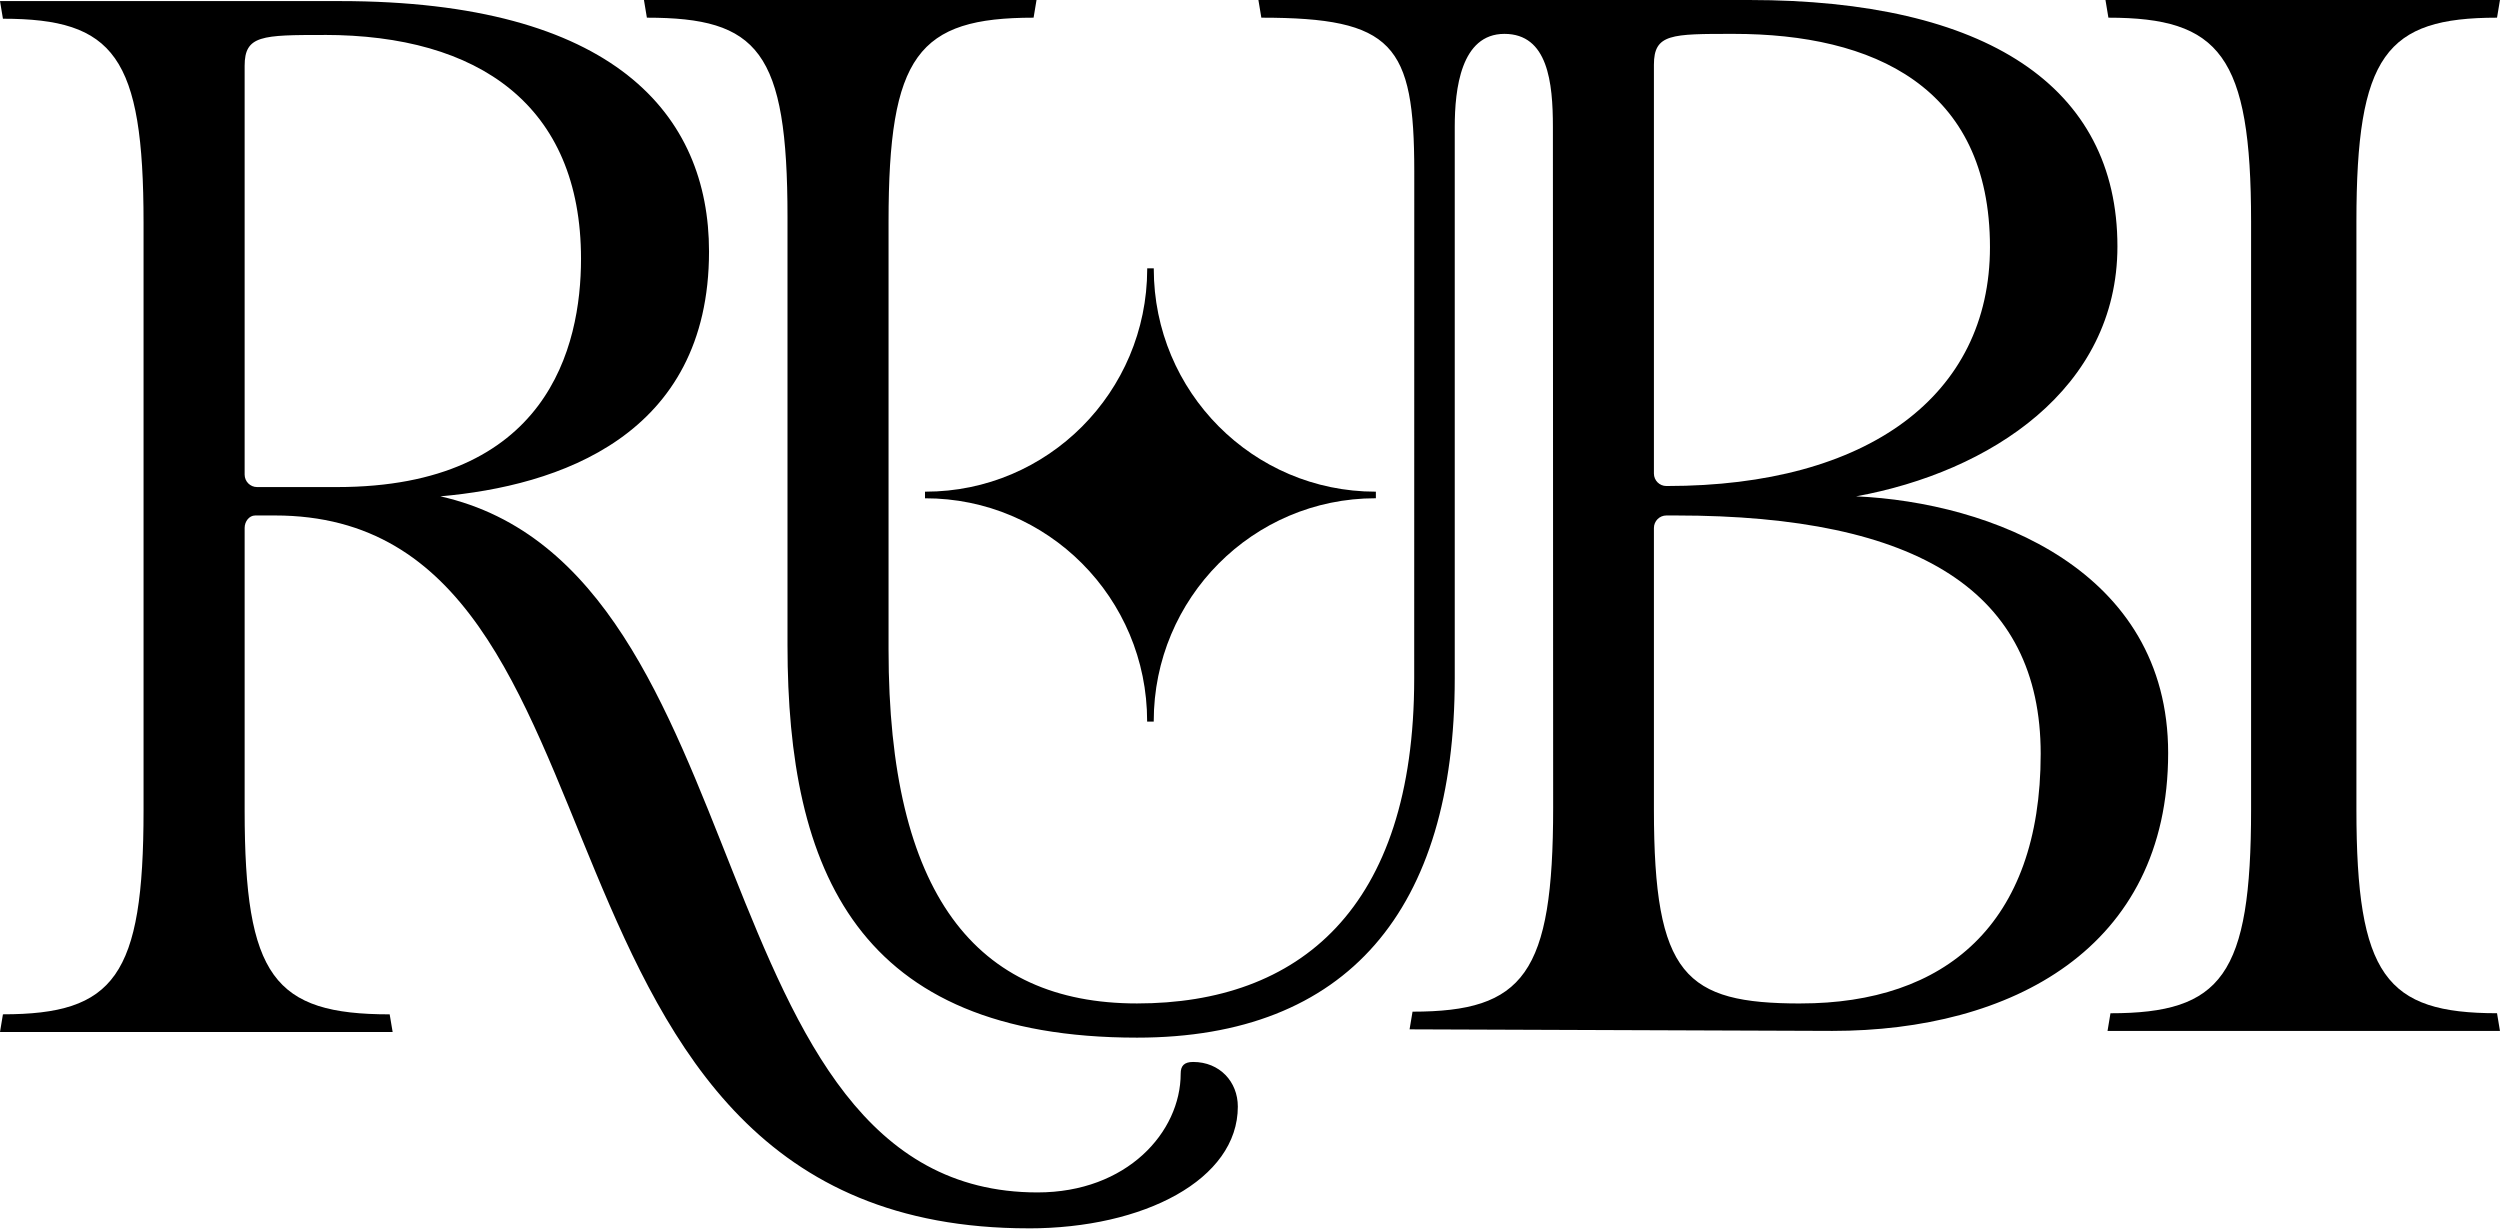
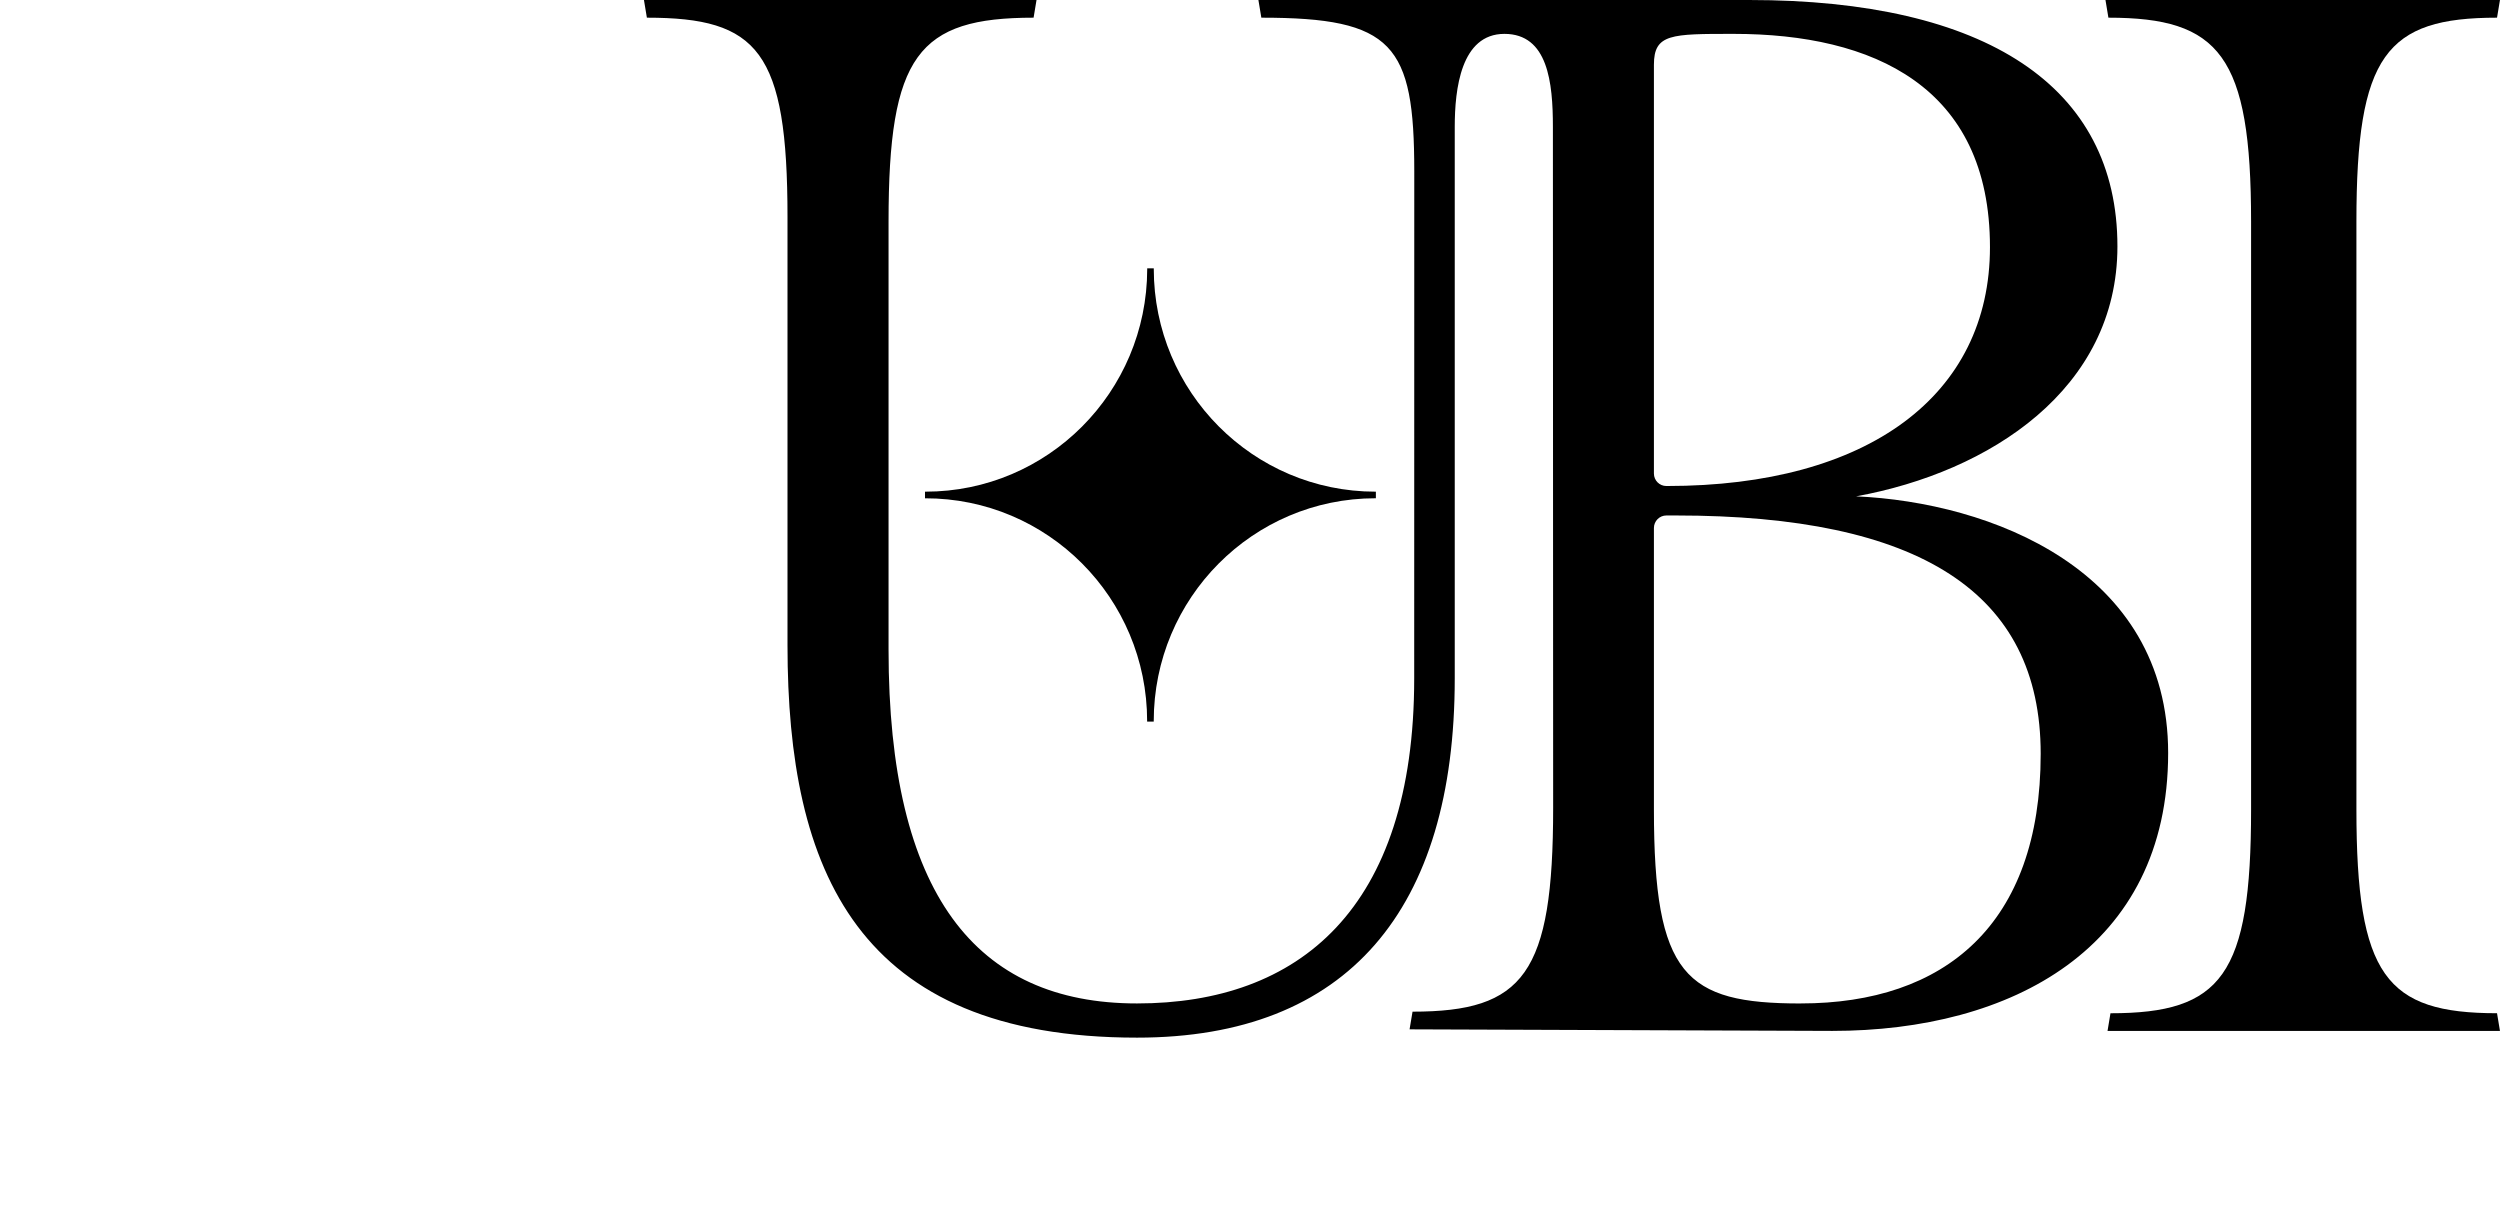
<svg xmlns="http://www.w3.org/2000/svg" width="69" height="34" viewBox="0 0 69 34" fill="none">
  <path d="M65.037 22.337V6.117C65.037 1.527 65.848.488 68.918.488L68.999.0H58.111L58.192.488c3.07.0 3.938 1.039 3.938 5.629V22.337c0 4.59-.811 5.629-3.881 5.629L58.168 28.453h10.831L68.918 27.965C65.848 27.965 65.037 26.927 65.037 22.337z" fill="#000" />
  <path d="M51.228 13.699c3.696-.671 7.213-2.963 7.213-6.899.0-4.416-3.624-6.8-10.165-6.8H34.732L34.813.488c3.638.0 4.221.734 4.221 4.244L39.032 18.723c0 6.383-3.199 8.972-7.65 8.972s-6.858-3.02-6.858-9.764V6.117c0-4.59.811-5.629 4.003-5.629L28.608.858865e-4H17.773L17.854.488c3.07.0 3.881.914 3.881 5.503V17.807c0 6.221 1.922 10.832 9.648 10.832 5.811.0 8.768-3.533 8.768-9.915V3.5C40.151 2.459 40.321.935 41.522.935S42.86 2.276 42.86 3.5L42.867 22.294c0 4.59-.811 5.628-3.881 5.628L38.904 28.41 50.574 28.453c4.926.0 9.267-2.271 9.267-7.671.0-5.064-4.916-6.919-8.612-7.083H51.228zM45.648 1.788c0-.856.476-.853 2.2-.853 3.845.0 7.075 1.445 7.075 5.886.0 4.092-3.365 6.593-8.911 6.593H45.991C45.802 13.414 45.648 13.26 45.648 13.07V1.788zM49.702 27.696C46.51 27.696 45.648 26.927 45.648 22.337v-7.765C45.648 14.382 45.802 14.227 45.991 14.227H46.255c6.712.0 10.068 2.113 10.068 6.578.0 4.724-2.657 6.89-6.621 6.89z" fill="#000" />
-   <path d="M28.39 33.902c-14.674.0-10.27-19.675-20.802-19.675H7.044c-.17.0-.292.17-.292.341v7.799c0 4.59.811 5.629 4.003 5.629L10.837 28.483H0l.081-.488C3.151 27.995 3.962 26.956 3.962 22.367V6.146c0-4.59-.811-5.629-3.881-5.629L0 .03H9.38C16.959.03 19.569 3.17 19.569 6.94c0 5.109-4.175 6.474-7.415 6.759 9.018 2.024 7.017 19.212 16.481 19.212 2.471.0 3.952-1.666 3.952-3.28C32.586 29.419 32.682 29.31 32.93 29.31c.735.0 1.234.547 1.234 1.232.0 2.014-2.591 3.361-5.774 3.361L28.39 33.902zM8.952.965C7.228.965 6.752.974 6.752 1.815V13.099c0 .19.154.344.343.344H9.3c5.811.0 6.736-3.867 6.736-6.3.0-4.247-2.837-6.179-7.083-6.179H8.952z" fill="#000" />
  <path d="M31.662 7.406h.182V7.418c0 3.397 2.74 6.152 6.12 6.152H37.974V13.752H37.963c-3.379.0-6.12 2.754-6.12 6.152V19.916h-.182V19.905c0-3.402-2.747-6.158-6.131-6.152V13.57H25.543c3.374.0 6.112-2.746 6.12-6.138V7.407L31.662 7.406z" fill="#000" />
</svg>